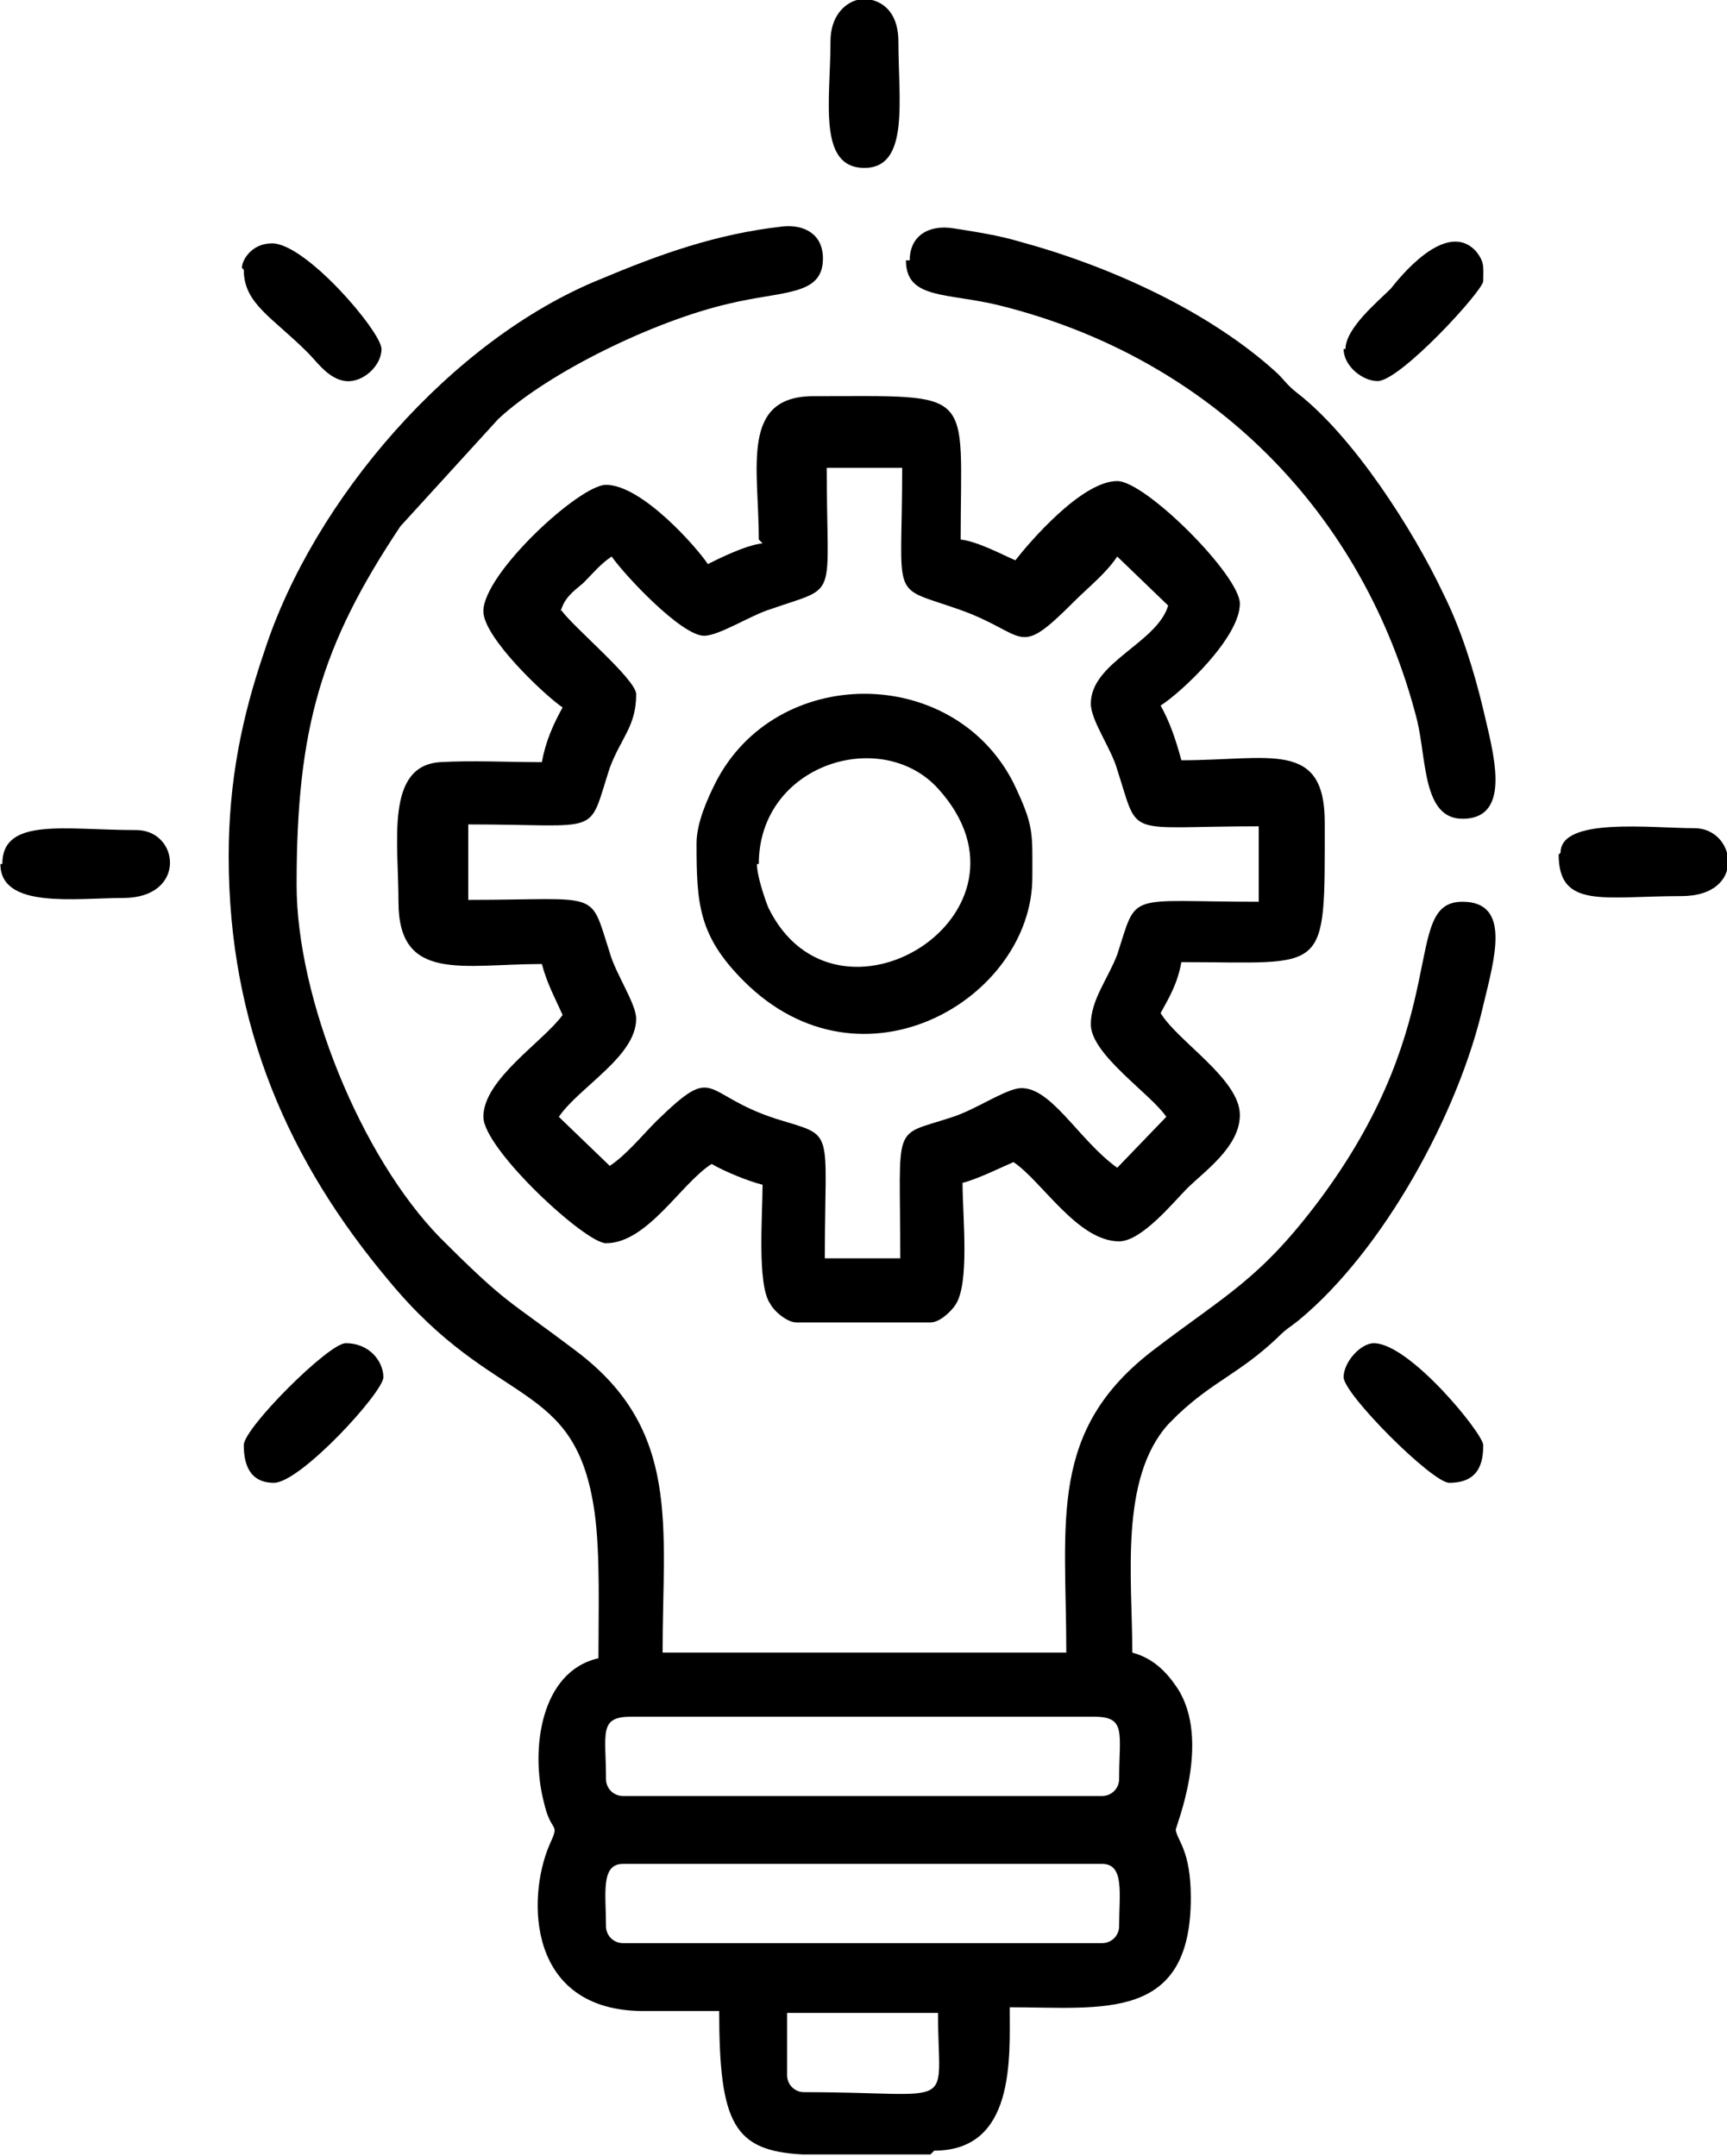
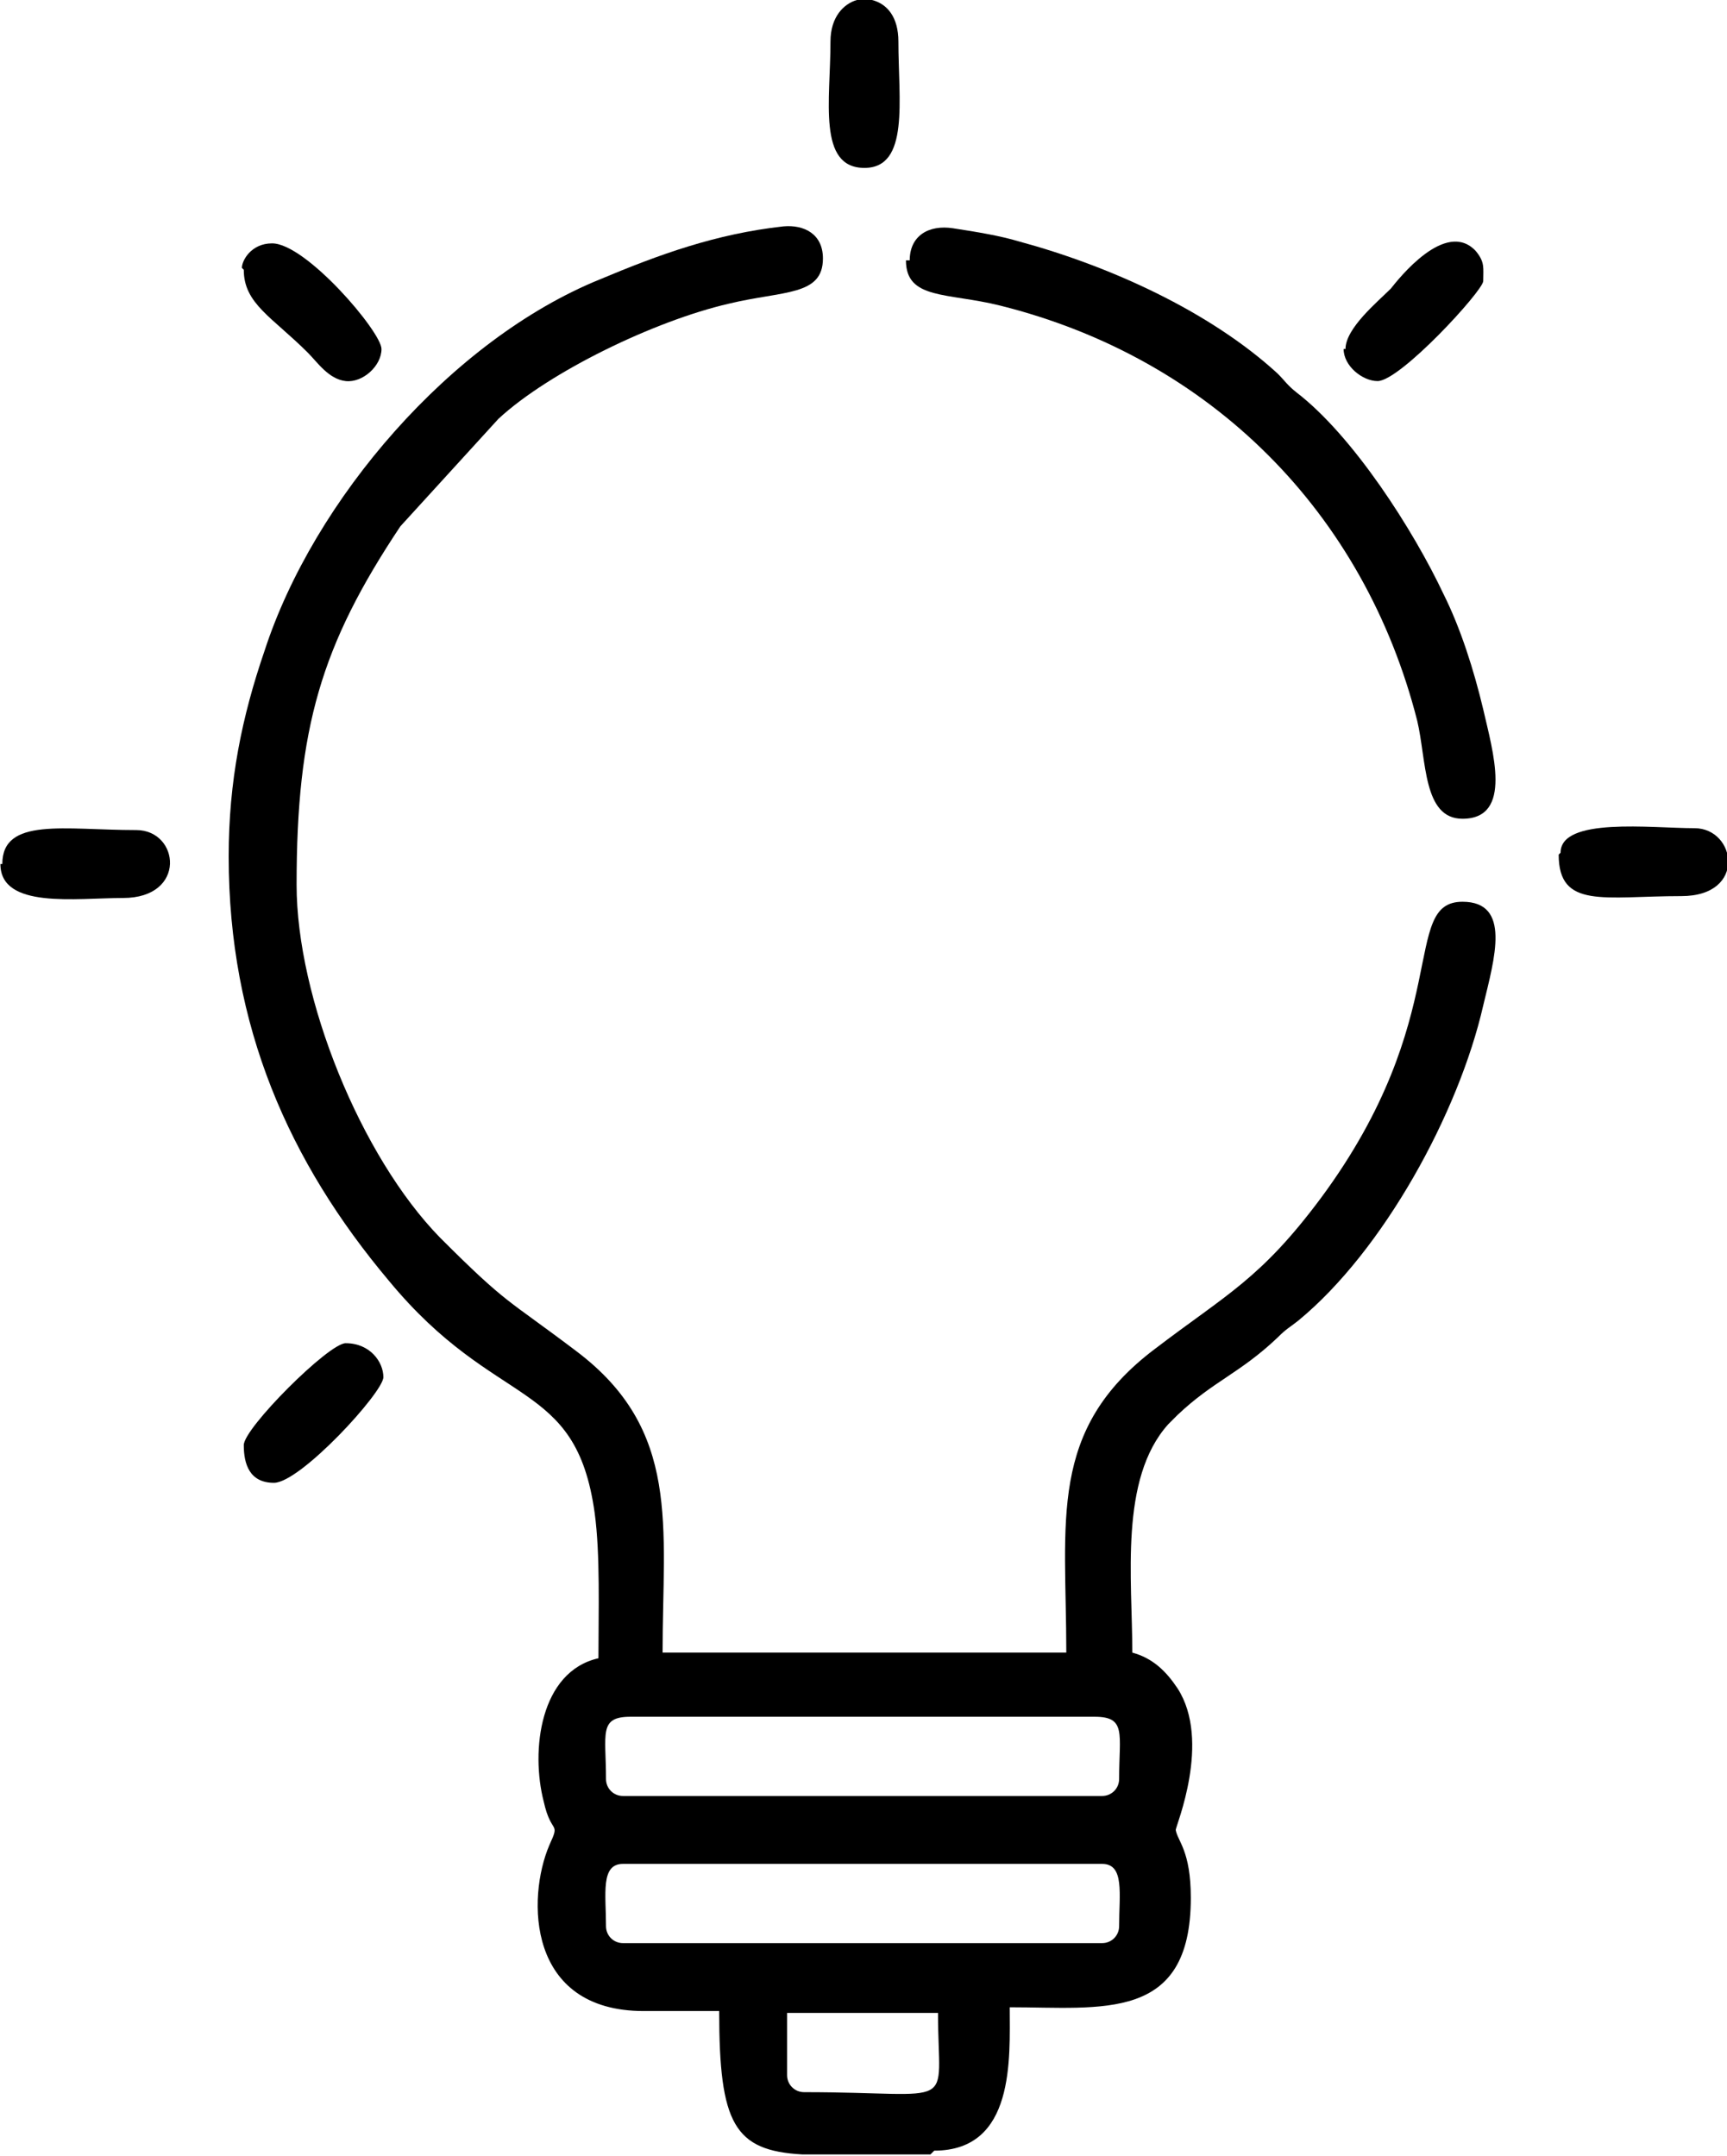
<svg xmlns="http://www.w3.org/2000/svg" xml:space="preserve" width="4.747mm" height="5.927mm" version="1.1" style="shape-rendering:geometricPrecision; text-rendering:geometricPrecision; image-rendering:optimizeQuality; fill-rule:evenodd; clip-rule:evenodd" viewBox="0 0 9.15 11.43">
  <defs>
    <style type="text/css">
   
    .fil0 {fill:black}
   
  </style>
  </defs>
  <g id="Layer_x0020_1">
    <g id="_2439685700368">
      <path class="fil0" d="M4.17 11l0 -0.33 0.8 0c0,0.53 0.12,0.42 -0.71,0.42 -0.05,0 -0.09,-0.04 -0.09,-0.09zm0.76 0.42l-0.68 0c-0.36,-0.02 -0.44,-0.16 -0.44,-0.76l-0.4 0c-0.62,0 -0.62,-0.6 -0.5,-0.88 0.06,-0.13 0.01,-0.05 -0.03,-0.23 -0.07,-0.27 -0.02,-0.69 0.29,-0.76 0,-0.25 0.01,-0.55 -0.02,-0.77 -0.1,-0.72 -0.52,-0.54 -1.09,-1.23 -0.53,-0.63 -0.85,-1.35 -0.85,-2.25 0,-0.4 0.07,-0.74 0.19,-1.09 0.26,-0.8 0.99,-1.65 1.78,-1.97 0.31,-0.13 0.61,-0.24 0.97,-0.28 0.11,-0.01 0.21,0.04 0.21,0.17 0,0.2 -0.21,0.17 -0.5,0.24 -0.39,0.09 -0.95,0.36 -1.22,0.61l-0.52 0.57c-0.42,0.63 -0.55,1.07 -0.55,1.9 0,0.6 0.34,1.44 0.76,1.87 0.36,0.36 0.35,0.32 0.72,0.6 0.56,0.42 0.46,0.93 0.46,1.6l2.14 0c0,-0.7 -0.1,-1.18 0.47,-1.61 0.38,-0.29 0.56,-0.37 0.88,-0.8 0.71,-0.96 0.42,-1.57 0.75,-1.57 0.26,0 0.17,0.3 0.11,0.55 -0.13,0.57 -0.53,1.3 -0.98,1.67 -0.05,0.04 -0.06,0.04 -0.11,0.09 -0.2,0.19 -0.34,0.23 -0.53,0.41 -0,0 -0.01,0.01 -0.01,0.01l-0.03 0.03c-0,0 -0.01,0.01 -0.01,0.01 -0.26,0.29 -0.19,0.82 -0.19,1.21 0.11,0.03 0.18,0.1 0.24,0.19 0.18,0.28 -0.01,0.73 -0.01,0.75 0.01,0.06 0.08,0.11 0.08,0.36 0,0.66 -0.47,0.58 -0.96,0.58 0,0.27 0.03,0.76 -0.4,0.76zm-1.72 -1.21c0,-0.17 -0.03,-0.33 0.09,-0.33l2.54 0c0.12,0 0.09,0.16 0.09,0.33 0,0.05 -0.04,0.09 -0.09,0.09l-2.54 0c-0.05,0 -0.09,-0.04 -0.09,-0.09zm0 -0.78c0,-0.24 -0.04,-0.33 0.13,-0.33l2.46 0c0.17,0 0.13,0.09 0.13,0.33 0,0.05 -0.04,0.09 -0.09,0.09l-2.54 0c-0.05,0 -0.09,-0.04 -0.09,-0.09z" />
-       <path class="fil0" d="M2.97 3.24c0.02,-0.07 0.06,-0.1 0.12,-0.15 0.05,-0.05 0.09,-0.1 0.15,-0.14 0.07,0.1 0.37,0.42 0.49,0.42 0.08,0 0.25,-0.11 0.35,-0.14 0.37,-0.13 0.3,-0.03 0.3,-0.75l0.4 0c0,0.72 -0.07,0.62 0.3,0.75 0.37,0.13 0.3,0.27 0.61,-0.04 0.08,-0.08 0.17,-0.15 0.23,-0.24l0.27 0.26c-0.06,0.2 -0.41,0.3 -0.41,0.52 0,0.09 0.11,0.24 0.14,0.35 0.12,0.37 0.03,0.3 0.75,0.3l0 0.4c-0.71,0 -0.64,-0.06 -0.75,0.28 -0.05,0.13 -0.14,0.24 -0.14,0.37 0,0.16 0.32,0.37 0.4,0.49l-0.26 0.27c-0.21,-0.15 -0.36,-0.45 -0.53,-0.42 -0.09,0.02 -0.22,0.11 -0.34,0.15 -0.33,0.11 -0.28,0.01 -0.28,0.75l-0.4 0c0,-0.71 0.06,-0.64 -0.26,-0.74 -0.4,-0.13 -0.31,-0.3 -0.63,0.01 -0.08,0.08 -0.16,0.18 -0.25,0.24l-0.27 -0.26c0.11,-0.16 0.41,-0.32 0.41,-0.52 0,-0.08 -0.11,-0.24 -0.14,-0.35 -0.11,-0.34 -0.04,-0.28 -0.75,-0.28l0 -0.4c0.72,0 0.63,0.07 0.75,-0.3 0.06,-0.16 0.14,-0.22 0.14,-0.39 0,-0.08 -0.34,-0.36 -0.4,-0.45zm1.07 -0.36c-0.09,0.01 -0.23,0.08 -0.29,0.11 -0.06,-0.09 -0.35,-0.42 -0.54,-0.42 -0.14,0 -0.65,0.47 -0.65,0.67 0,0.14 0.33,0.45 0.42,0.51 -0.05,0.09 -0.09,0.18 -0.11,0.29 -0.16,0 -0.38,-0.01 -0.54,-0 -0.29,0.02 -0.22,0.42 -0.22,0.74 0,0.43 0.34,0.33 0.76,0.33 0.03,0.11 0.07,0.18 0.11,0.27 -0.1,0.14 -0.42,0.34 -0.42,0.54 0,0.17 0.54,0.67 0.65,0.67 0.22,0 0.4,-0.32 0.56,-0.42 0.07,0.04 0.19,0.09 0.27,0.11 0,0.16 -0.03,0.53 0.04,0.63 0.02,0.04 0.09,0.1 0.14,0.1l0.71 0c0.05,0 0.11,-0.06 0.13,-0.09 0.08,-0.11 0.04,-0.47 0.04,-0.65 0.08,-0.02 0.2,-0.08 0.27,-0.11 0.15,0.1 0.34,0.42 0.56,0.42 0.12,0 0.29,-0.21 0.36,-0.28 0.09,-0.09 0.28,-0.22 0.28,-0.39 0,-0.19 -0.33,-0.39 -0.42,-0.54 0.05,-0.09 0.09,-0.16 0.11,-0.27 0.78,0 0.76,0.08 0.76,-0.74 0,-0.44 -0.29,-0.33 -0.76,-0.33 -0.03,-0.11 -0.06,-0.2 -0.11,-0.29 0.11,-0.07 0.42,-0.36 0.42,-0.54 0,-0.15 -0.5,-0.65 -0.65,-0.65 -0.19,0 -0.47,0.33 -0.54,0.42 -0.07,-0.03 -0.2,-0.1 -0.29,-0.11 0,-0.81 0.09,-0.76 -0.78,-0.76 -0.39,0 -0.29,0.38 -0.29,0.76z" />
-       <path class="fil0" d="M4.02 4.58c0,-0.53 0.65,-0.73 0.95,-0.4 0.6,0.66 -0.54,1.37 -0.9,0.63 -0.02,-0.05 -0.06,-0.17 -0.06,-0.23zm-0.33 -0.11c0,0.32 0.01,0.49 0.25,0.73 0.63,0.63 1.53,0.09 1.53,-0.55 0,-0.24 0.01,-0.27 -0.1,-0.5 -0.32,-0.63 -1.26,-0.63 -1.58,0 -0.04,0.08 -0.1,0.21 -0.1,0.32z" />
      <path class="fil0" d="M4.8 1.38c0,0.21 0.22,0.17 0.5,0.24 1.12,0.28 1.93,1.1 2.21,2.2 0.05,0.21 0.03,0.52 0.24,0.52 0.27,0 0.16,-0.36 0.11,-0.58 -0.05,-0.21 -0.12,-0.43 -0.21,-0.61 -0.16,-0.34 -0.48,-0.84 -0.78,-1.07 -0.05,-0.04 -0.06,-0.06 -0.1,-0.1 -0.36,-0.33 -0.89,-0.57 -1.37,-0.7 -0.1,-0.03 -0.22,-0.05 -0.35,-0.07 -0.13,-0.02 -0.23,0.04 -0.23,0.17z" />
      <path class="fil0" d="M-0 4.58c0,0.24 0.4,0.18 0.65,0.18 0.34,0 0.3,-0.36 0.07,-0.36 -0.38,0 -0.71,-0.07 -0.71,0.18z" />
      <path class="fil0" d="M8.26 4.53c0,0.29 0.24,0.22 0.65,0.22 0.35,0 0.29,-0.36 0.07,-0.36 -0.23,0 -0.71,-0.06 -0.71,0.13z" />
      <path class="fil0" d="M4.4 0.22c0,0.31 -0.07,0.67 0.18,0.67 0.24,0 0.18,-0.36 0.18,-0.67 0,-0.13 -0.06,-0.2 -0.14,-0.22l-0.08 0c-0.07,0.02 -0.14,0.09 -0.14,0.22z" />
      <path class="fil0" d="M7.12 1.85c0,0.09 0.1,0.17 0.18,0.17 0.12,-0 0.56,-0.48 0.56,-0.53 0,-0.07 0.01,-0.1 -0.04,-0.16 -0.16,-0.17 -0.41,0.15 -0.45,0.2 -0.07,0.07 -0.24,0.21 -0.24,0.32z" />
-       <path class="fil0" d="M7.12 7.3c0,0.09 0.47,0.56 0.56,0.56 0.16,0 0.18,-0.11 0.18,-0.2 0,-0.06 -0.39,-0.54 -0.58,-0.54 -0.07,0 -0.16,0.1 -0.16,0.18z" />
      <path class="fil0" d="M1.29 7.66c0,0.1 0.03,0.2 0.16,0.2 0.14,0 0.58,-0.48 0.58,-0.56 0,-0.08 -0.07,-0.18 -0.2,-0.18 -0.09,0 -0.54,0.45 -0.54,0.54z" />
      <path class="fil0" d="M1.29 1.43c0,0.18 0.15,0.25 0.34,0.44 0.05,0.05 0.11,0.14 0.2,0.15 0.09,0.01 0.19,-0.08 0.19,-0.17 0,-0.09 -0.4,-0.56 -0.58,-0.56 -0.11,0 -0.16,0.09 -0.16,0.13z" />
    </g>
  </g>
</svg>